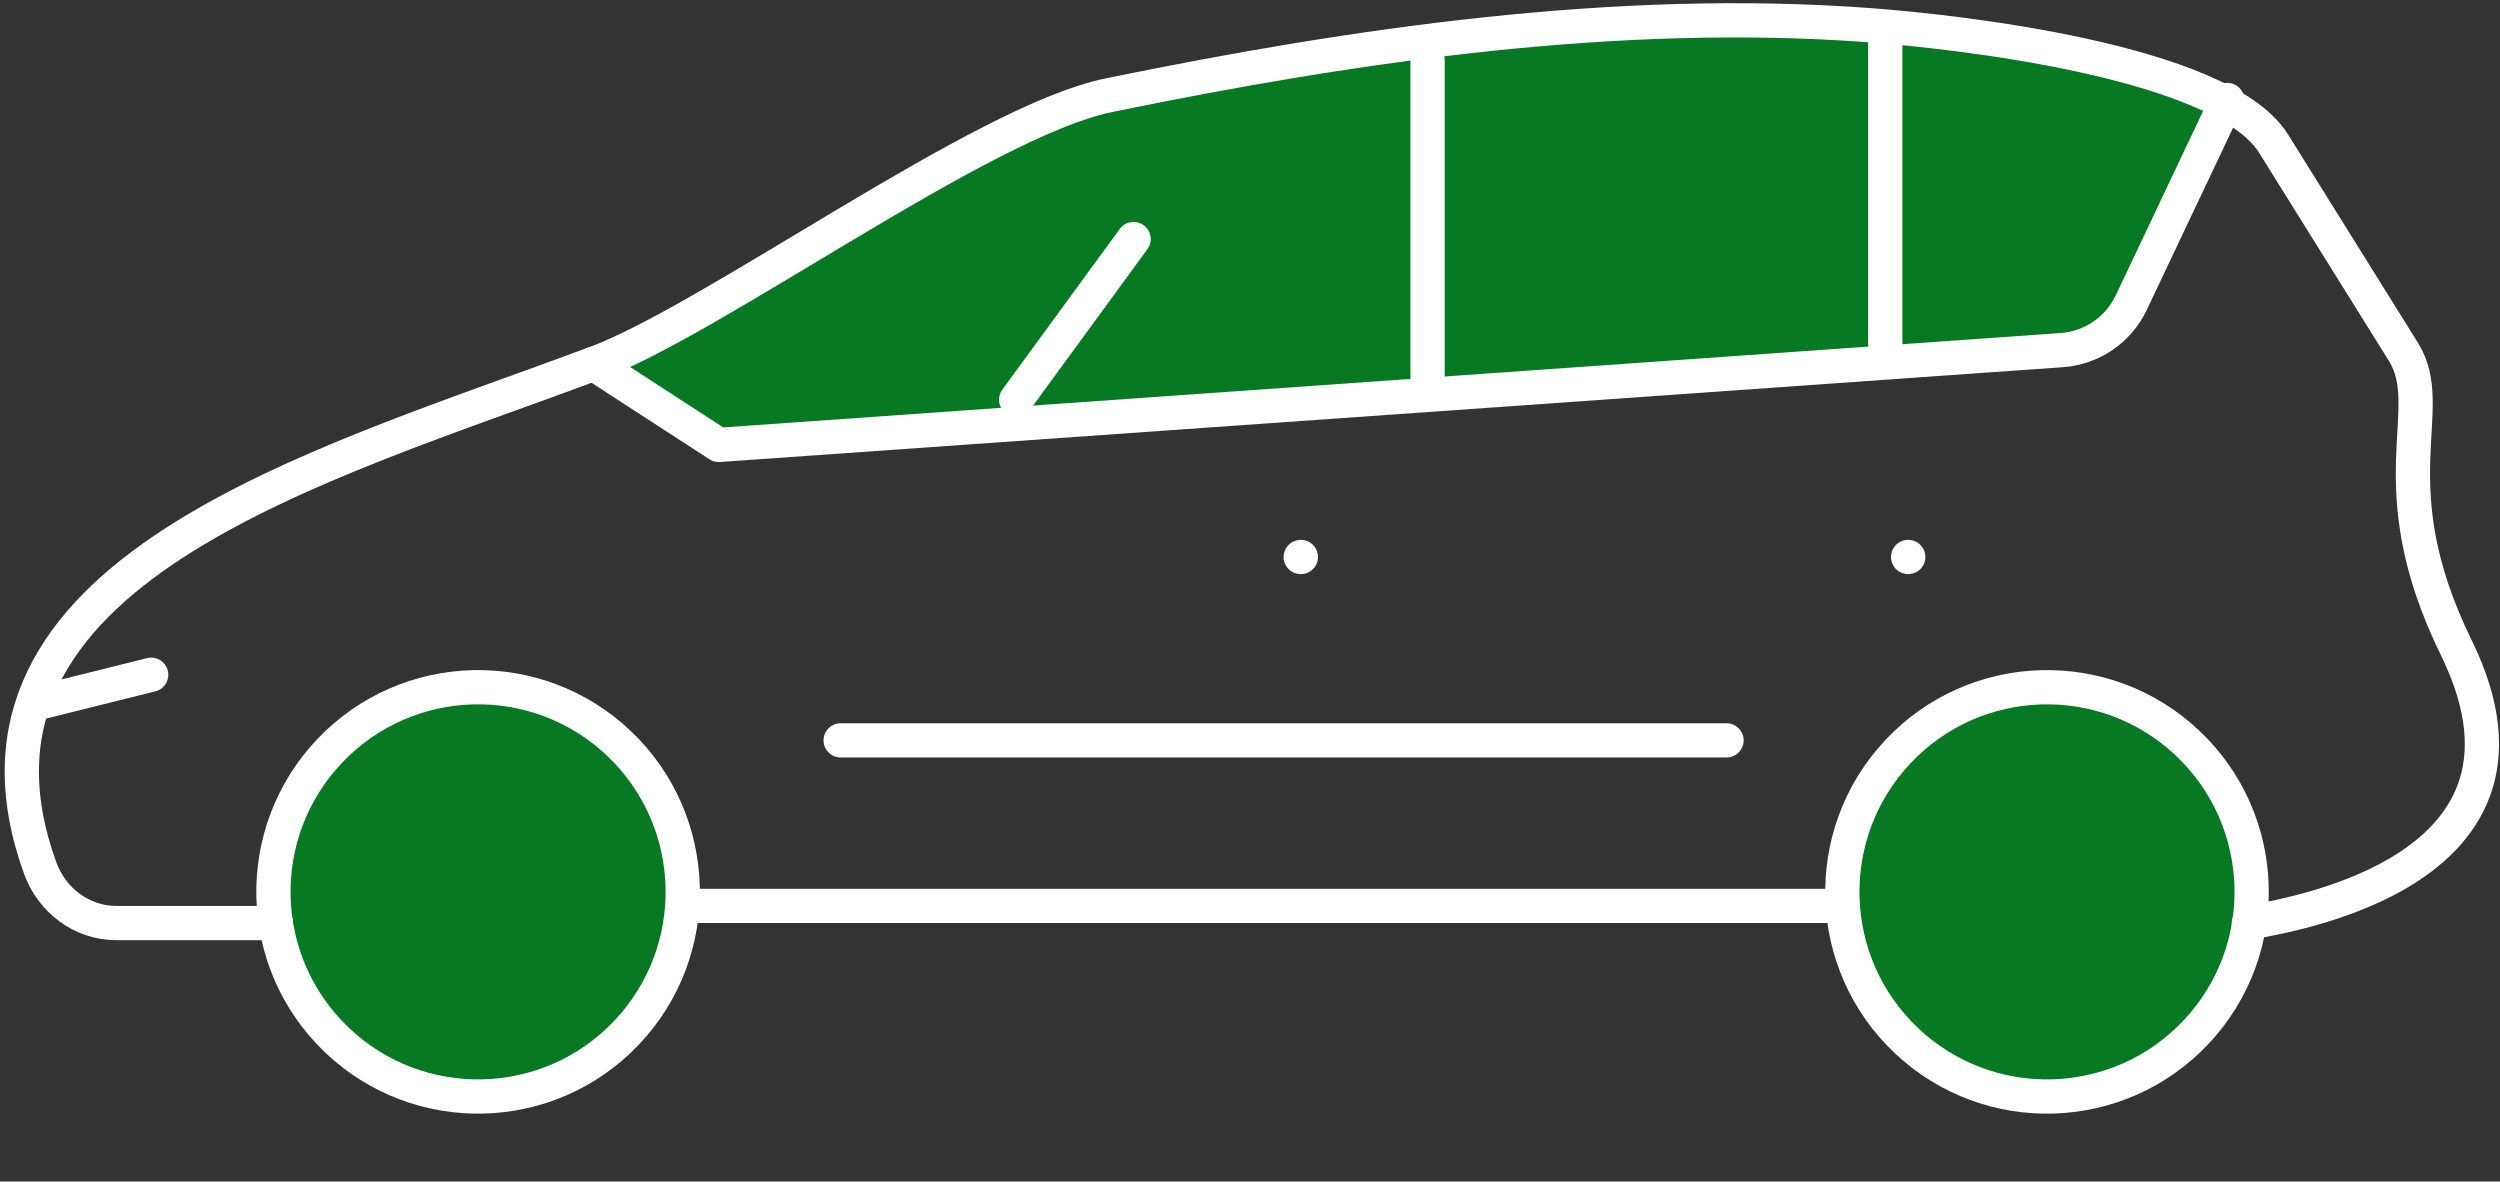
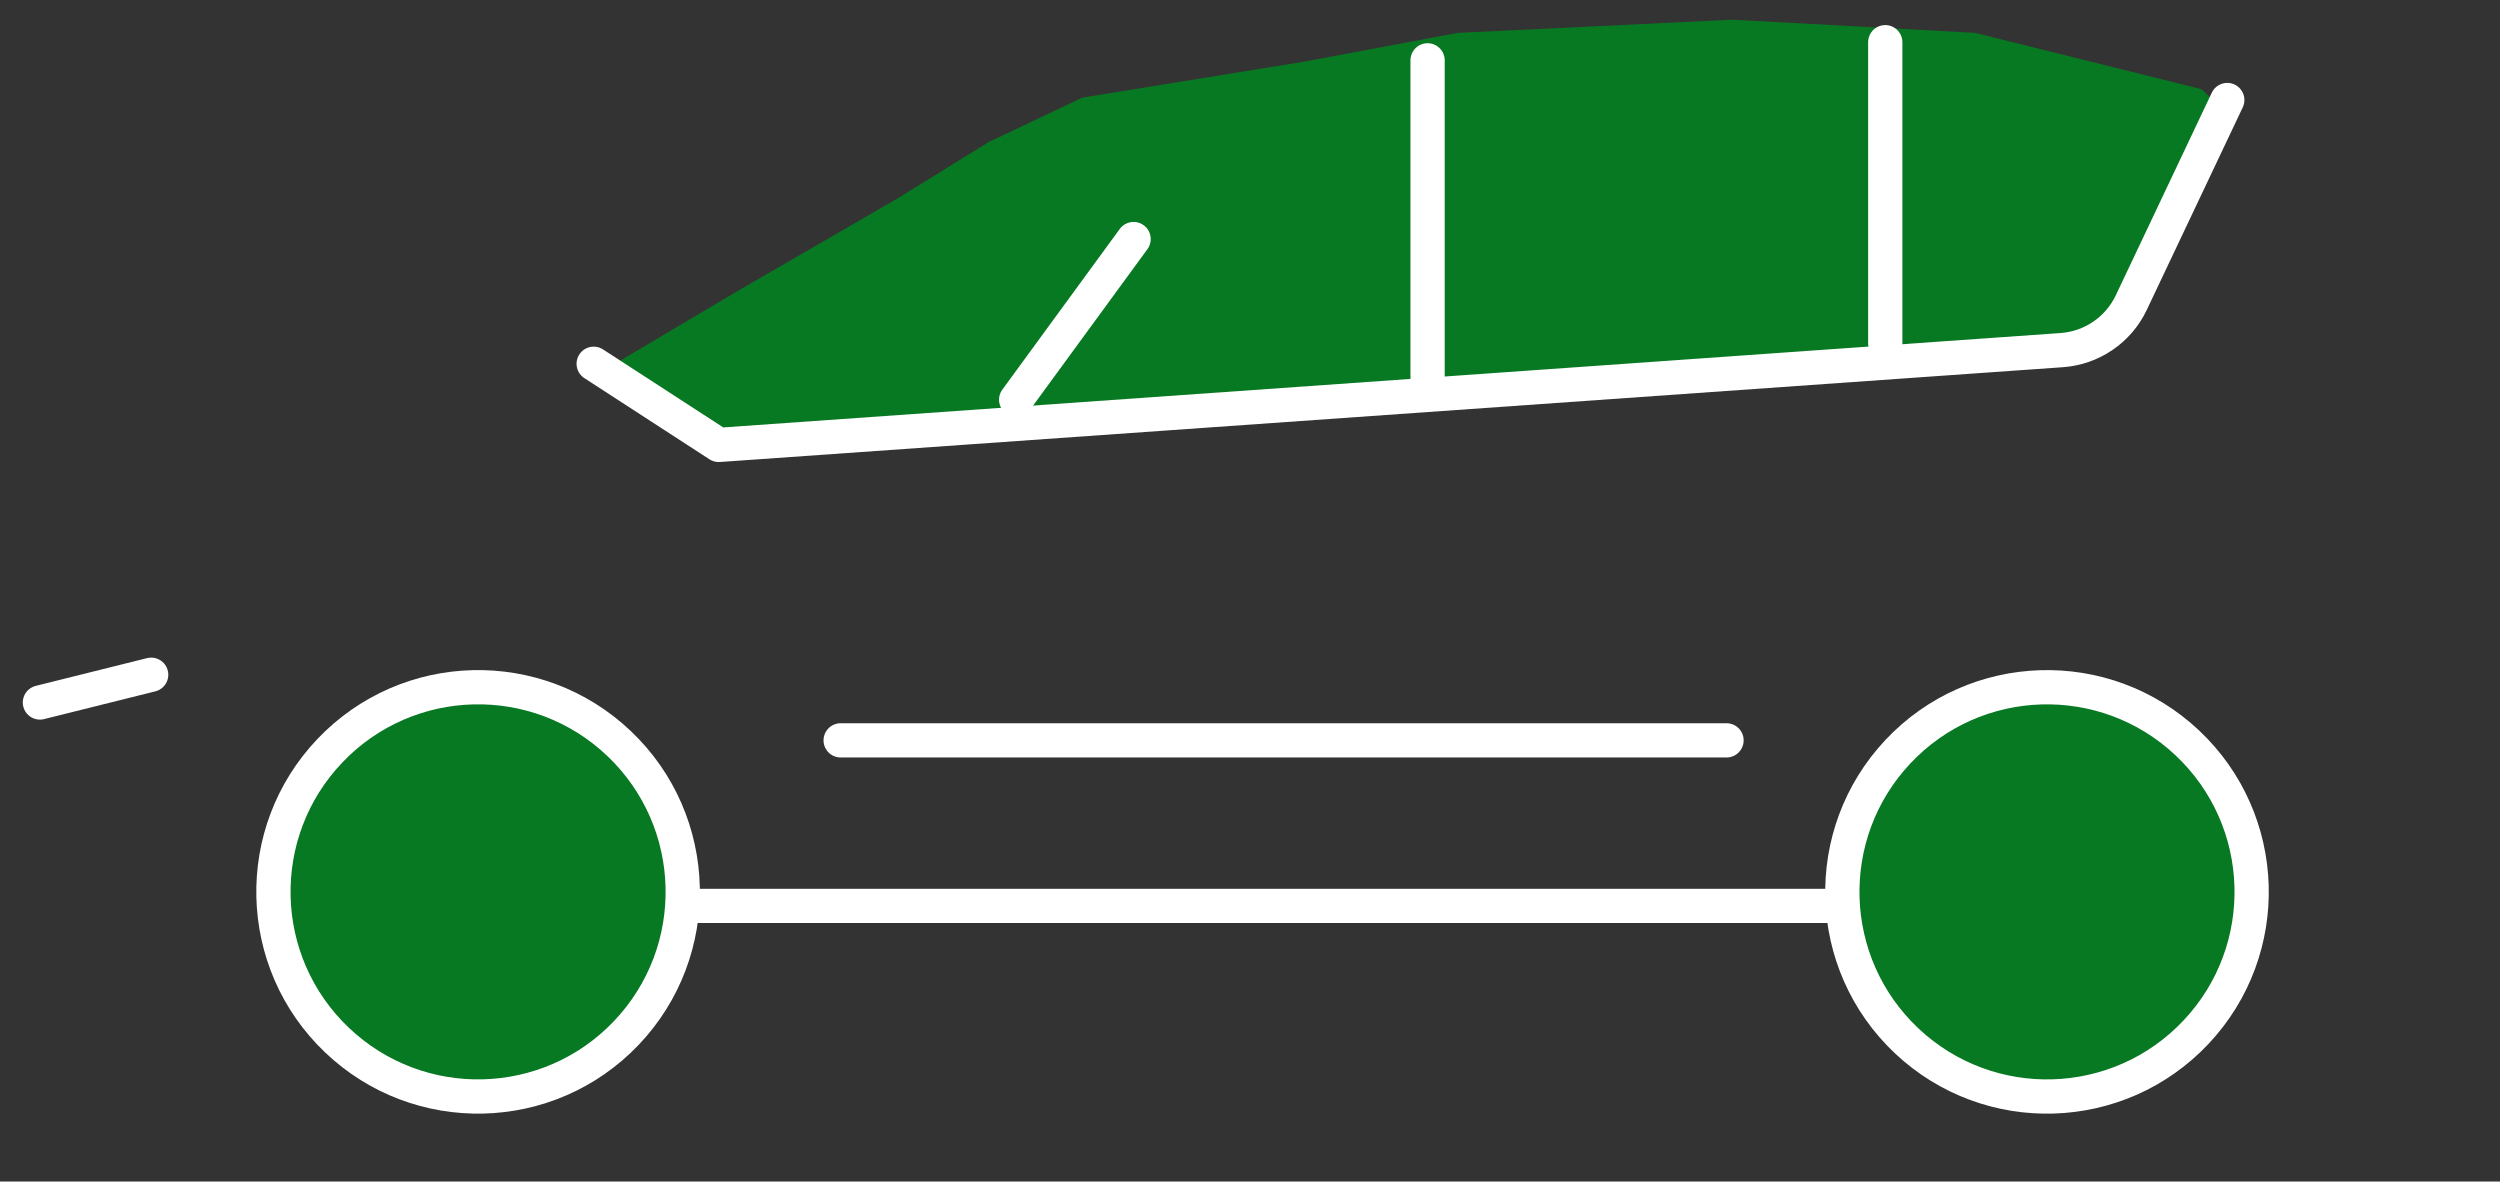
<svg xmlns="http://www.w3.org/2000/svg" width="146" height="69" viewBox="0 0 146 69" fill="none">
  <rect x="0" y="0" width="146" height="69" fill="#333333" stroke="none" />
  <path d="M35.562 21.449L43.121 16.97L52.429 11.581L57.749 8.291L63.208 5.702L76.156 3.602L85.114 1.922L101.141 1.152L108.98 1.572L115.349 1.922L128.577 5.212L129.837 6.401L125.358 15.99L123.678 19.209L121.928 20.399L103.451 21.939L58.798 24.878L42.211 25.998L35.562 21.449Z" fill="#077922" />
  <circle cx="28.007" cy="52.311" r="11.944" fill="#077922" />
  <circle cx="119.011" cy="52.311" r="11.944" fill="#077922" />
-   <path d="M16.112 53.906H6.794C4.796 53.906 3.054 52.605 2.356 50.723C-3.964 33.342 18.797 27.193 34.675 21.238H34.699C41.627 18.677 57.413 7.03 64.787 5.555C79.133 2.608 94.438 0.384 109.096 1.465C114.168 1.835 129.651 3.535 132.749 8.343L140.37 20.564C142.455 23.942 138.745 28.236 143.448 37.828C150.255 51.712 131.643 53.685 131.332 53.906" stroke="white" stroke-width="2" stroke-linecap="round" stroke-linejoin="round" />
  <line x1="40.694" y1="52.905" x2="106.749" y2="52.905" stroke="white" stroke-width="2" stroke-linecap="round" stroke-linejoin="round" />
  <ellipse cx="27.92" cy="52.085" rx="11.952" ry="11.952" transform="rotate(-136.391 27.92 52.085)" stroke="white" stroke-width="2" stroke-linecap="round" stroke-linejoin="round" />
  <ellipse cx="119.545" cy="52.086" rx="11.952" ry="11.952" transform="rotate(-136.77 119.545 52.086)" stroke="white" stroke-width="2" stroke-linecap="round" stroke-linejoin="round" />
  <path d="M34.671 21.244L41.975 25.983L120.404 20.447C122.161 20.323 123.714 19.262 124.467 17.672L130.073 5.841" stroke="white" stroke-width="2" stroke-linecap="round" stroke-linejoin="round" />
  <line x1="83.371" y1="3.524" x2="83.371" y2="22.131" stroke="white" stroke-width="2" stroke-linecap="round" stroke-linejoin="round" />
  <line x1="110.099" y1="2.465" x2="110.099" y2="20.044" stroke="white" stroke-width="2" stroke-linecap="round" stroke-linejoin="round" />
  <line x1="59.344" y1="23.344" x2="66.202" y2="13.961" stroke="white" stroke-width="2" stroke-linecap="round" stroke-linejoin="round" />
  <line x1="100.829" y1="43.237" x2="49.094" y2="43.237" stroke="white" stroke-width="2" stroke-linecap="round" stroke-linejoin="round" />
-   <line x1="75.97" y1="32.528" x2="75.962" y2="32.528" stroke="white" stroke-width="2" stroke-linecap="round" stroke-linejoin="round" />
-   <line x1="111.442" y1="32.528" x2="111.434" y2="32.528" stroke="white" stroke-width="2" stroke-linecap="round" stroke-linejoin="round" />
  <line x1="2.331" y1="41.025" x2="8.828" y2="39.405" stroke="white" stroke-width="2" stroke-linecap="round" stroke-linejoin="round" />
</svg>